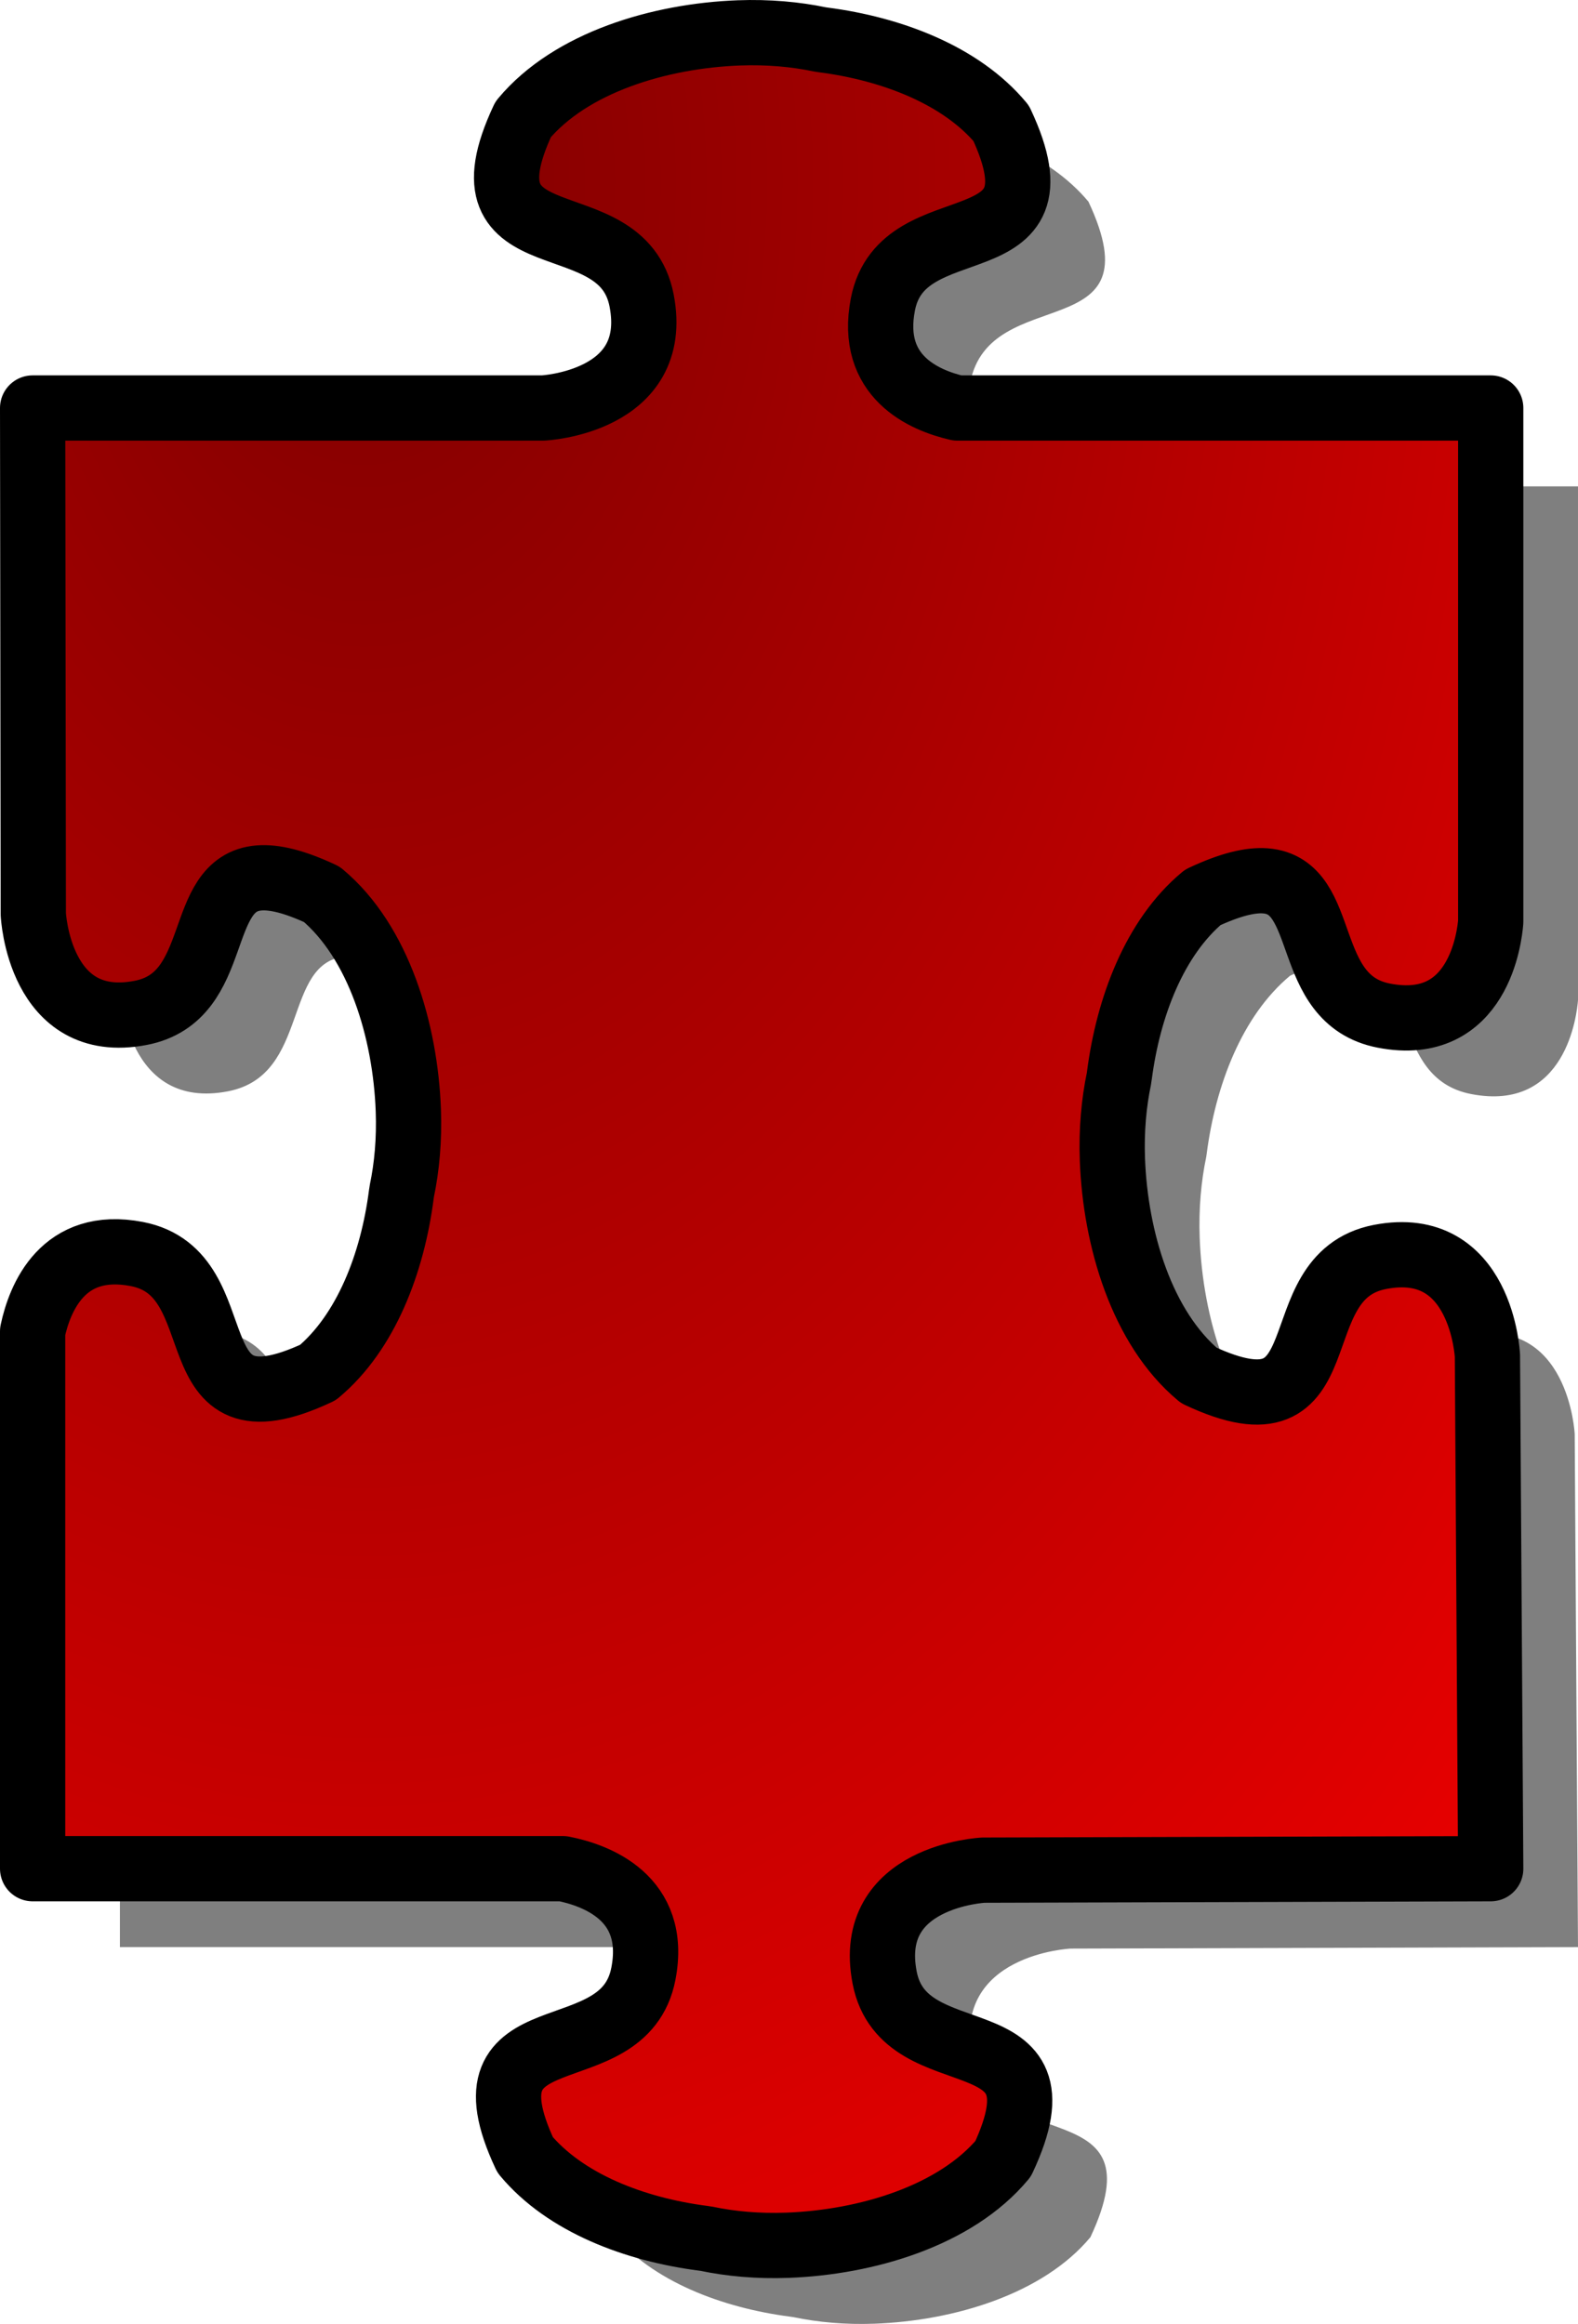
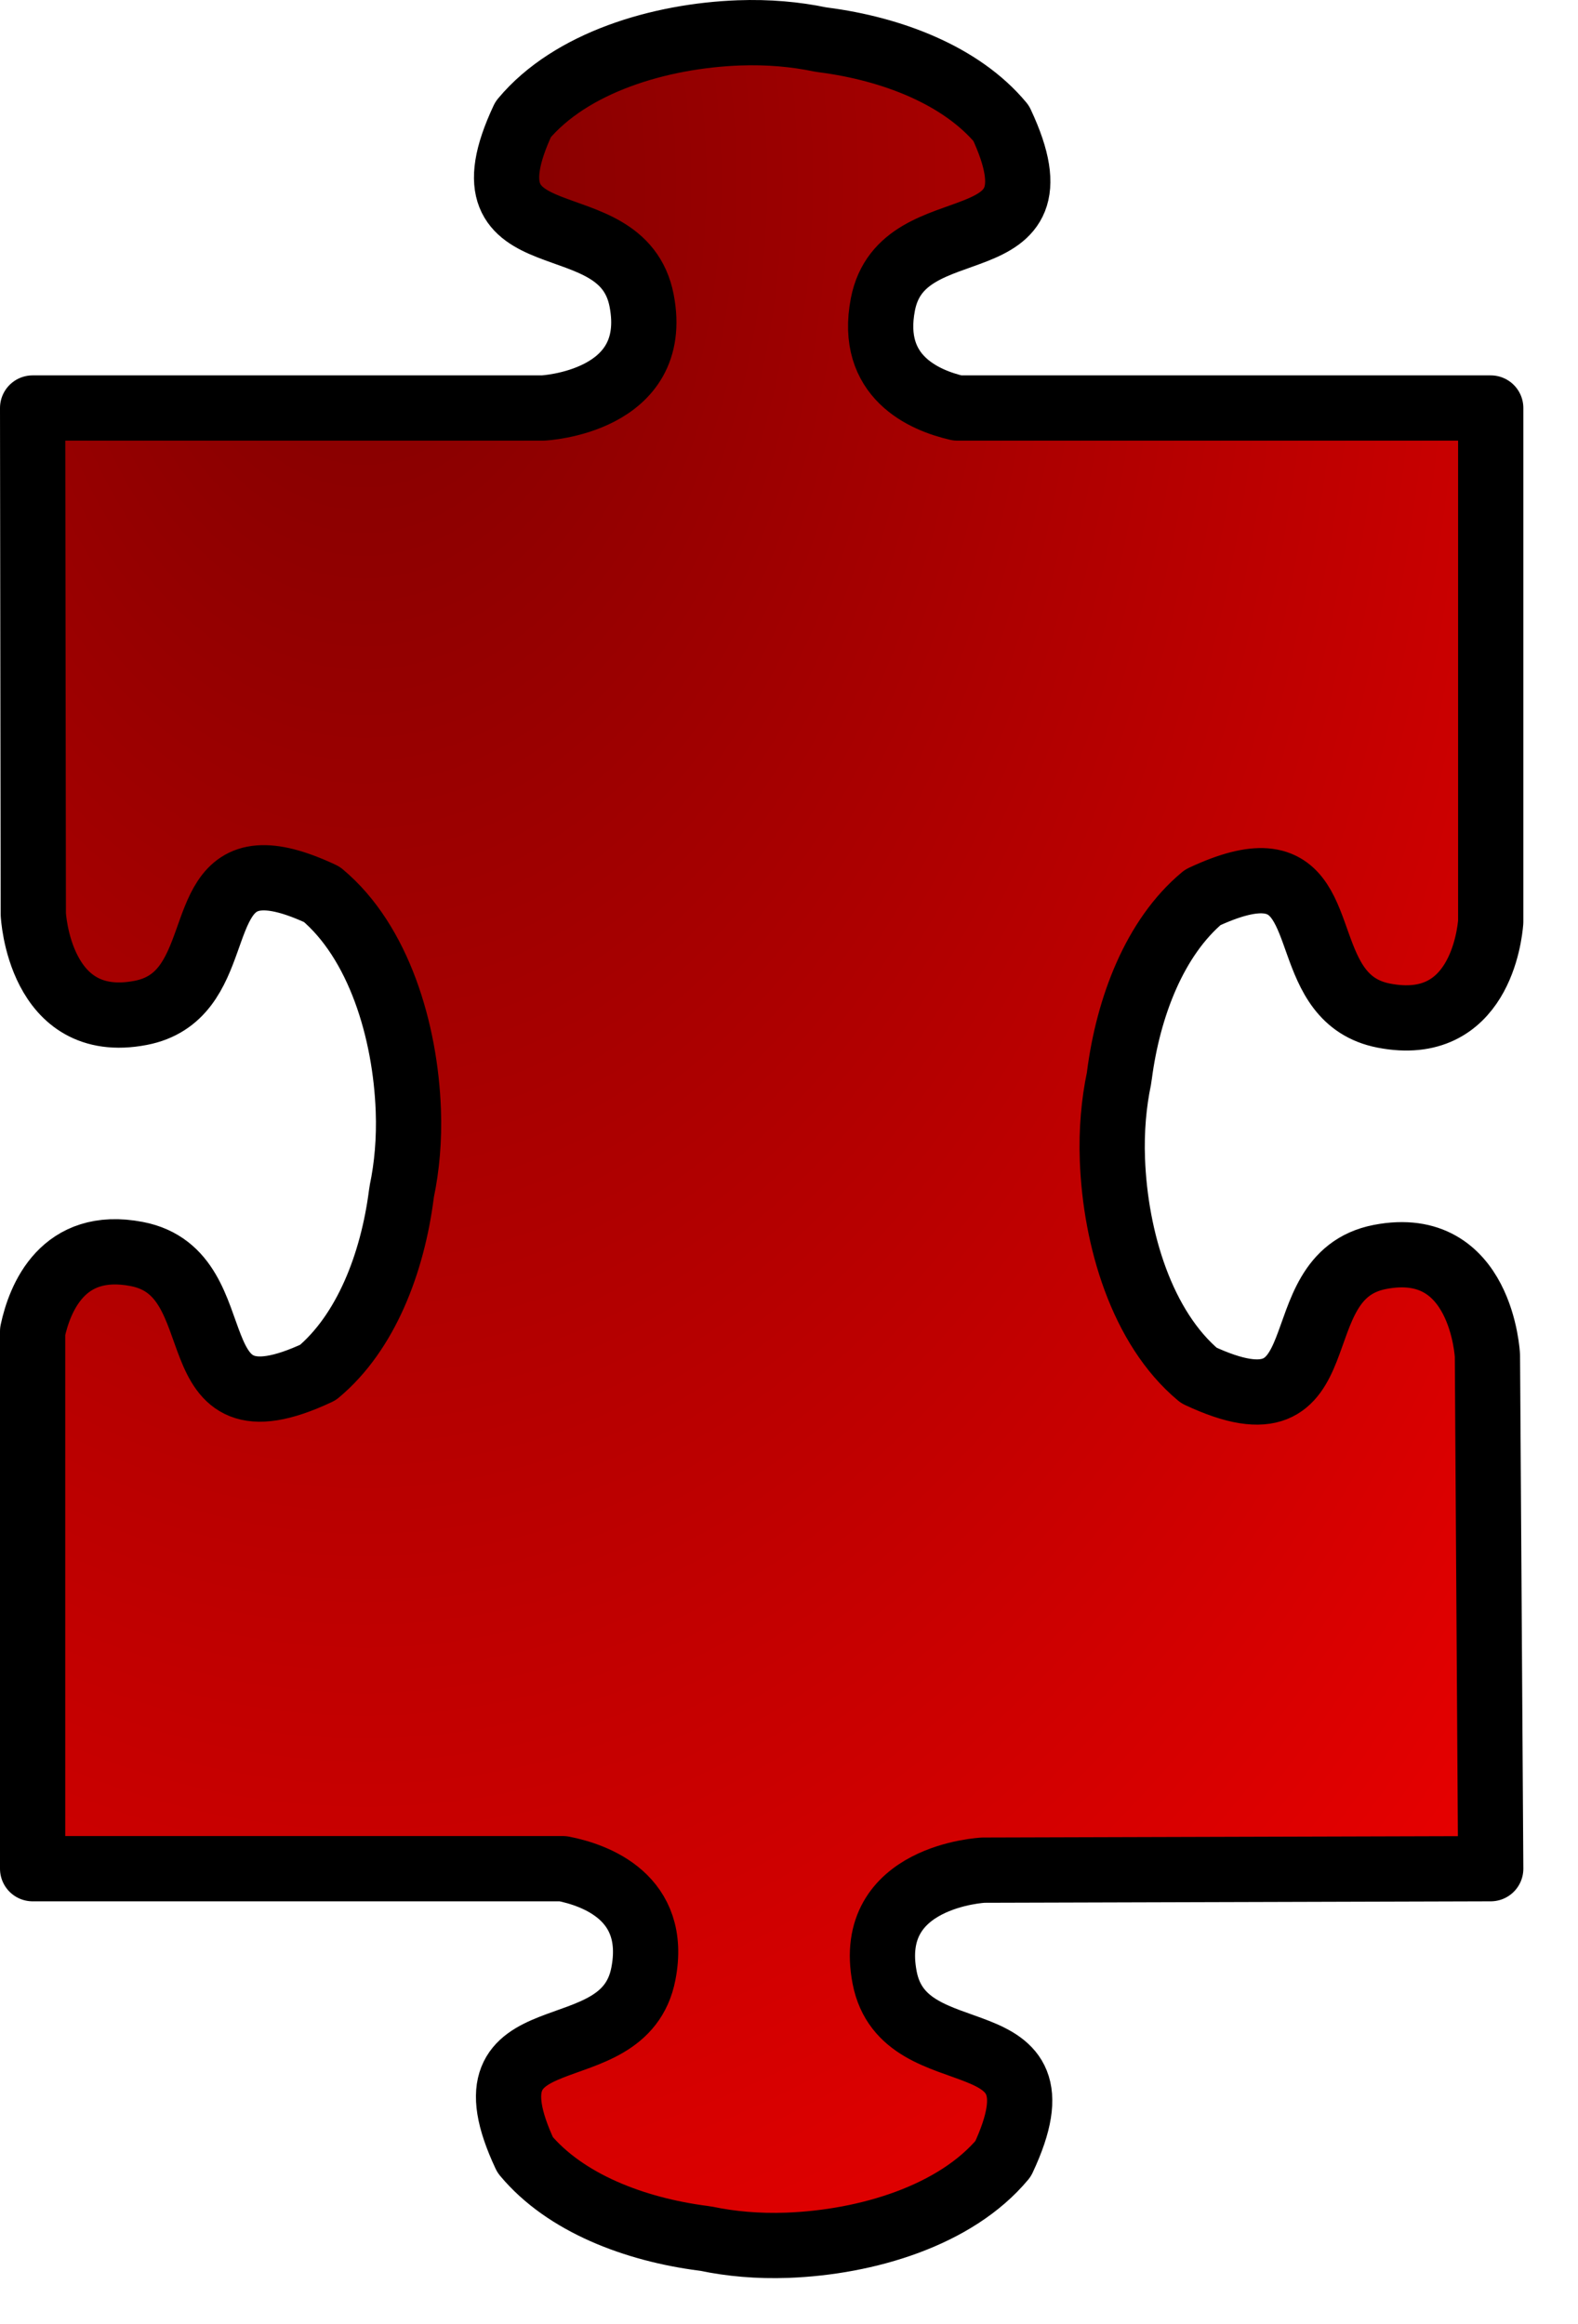
<svg xmlns="http://www.w3.org/2000/svg" version="1.1" viewBox="0 0 302.29 445.08">
  <defs>
    <radialGradient id="a" cx="210.44" cy="56.367" r="455.84" gradientTransform="scale(.818 1.223)" gradientUnits="userSpaceOnUse">
      <stop stop-color="#7f0000" offset="0" />
      <stop stop-color="#f00" offset="1" />
    </radialGradient>
  </defs>
  <g transform="translate(-102.37 -34.328)" fill-rule="evenodd">
-     <path d="m260.66 55.641c-15.2 0.559-32.25 5.653-41.35 16.562-13.23 28.187 18.91 15.173 22.69 34.687 3.78 19.52-18.91 20.59-18.91 20.59h-97.75l0.13 96.94s1.08 22.69 20.59 18.91c15.86-3.07 10.24-24.88 22.69-25.85 2.87-0.22 6.71 0.68 12 3.16 10.91 9.1 16 26.14 16.56 41.34 0.21 5.62-0.28 10.89-1.25 15.5-0.02 0.21-0.06 0.42-0.09 0.63-1.7 13.11-6.76 26.42-15.97 34.09-28.19 13.23-15.17-18.9-34.69-22.68-14.22-2.76-18.61 8.47-19.97 14.81v102.9h101.6c6.2 1.22 18.24 5.49 15.4 20.13-3.78 19.51-35.88 6.5-22.65 34.69 7.67 9.2 20.98 14.27 34.09 15.97 0.21 0.02 0.42 0.06 0.63 0.09 4.61 0.97 9.89 1.46 15.5 1.25 15.2-0.56 32.24-5.65 41.34-16.56 13.23-28.19-18.91-15.18-22.69-34.69-3.78-19.52 18.91-20.59 18.91-20.59l97.19-0.29s-0.63-98.25-0.63-98.25-1.08-22.68-20.59-18.9c-19.52 3.78-6.5 35.91-34.69 22.69-10.91-9.1-16-26.15-16.56-41.35-0.21-5.61 0.28-10.89 1.25-15.5 0.02-0.2 0.06-0.42 0.09-0.62 1.7-13.12 6.76-26.42 15.97-34.1 5.29-2.48 9.13-3.38 12-3.15 12.45 0.96 6.83 22.74 22.69 25.81 18.21 3.53 20.26-15.34 20.47-17.97v-98.41h-102.16c-6.41-1.48-16.96-5.99-14.28-19.84 3.78-19.514 35.88-6.5 22.66-34.687-7.68-9.207-20.98-14.275-34.1-15.969-0.2-0.026-0.42-0.069-0.62-0.093-4.62-0.967-9.89-1.457-15.5-1.25z" fill-opacity=".5" stroke-width="2.868pt" />
    <path d="m243.94 40.625c-15.2 0.56-32.25 5.653-41.35 16.563-13.23 28.187 18.91 15.172 22.69 34.687s-18.9 20.595-18.9 20.595h-97.76l0.13 96.94s1.08 22.68 20.59 18.9c15.86-3.07 10.24-24.88 22.69-25.84 2.88-0.22 6.72 0.67 12 3.15 10.91 9.1 16 26.15 16.56 41.35 0.21 5.61-0.28 10.89-1.25 15.5-0.02 0.2-0.06 0.42-0.09 0.62-1.69 13.12-6.76 26.42-15.97 34.1-28.19 13.23-15.17-18.91-34.69-22.69-14.21-2.75-18.61 8.48-19.97 14.81v102.91h101.6c6.2 1.22 18.24 5.49 15.4 20.12-3.77 19.52-35.88 6.5-22.65 34.69 7.67 9.21 20.98 14.28 34.09 15.97 0.21 0.03 0.42 0.07 0.63 0.09 4.61 0.97 9.89 1.46 15.5 1.25 15.2-0.56 32.25-5.65 41.34-16.56 13.23-28.19-18.91-15.17-22.69-34.69-3.78-19.51 18.91-20.59 18.91-20.59l97.19-0.28s-0.63-98.25-0.63-98.25-1.08-22.69-20.59-18.91c-19.52 3.78-6.5 35.92-34.69 22.69-10.91-9.1-16-26.14-16.56-41.34-0.21-5.61 0.28-10.89 1.25-15.5 0.02-0.21 0.07-0.42 0.09-0.63 1.7-13.11 6.76-26.42 15.97-34.09 5.29-2.48 9.13-3.38 12-3.16 12.46 0.97 6.83 22.74 22.69 25.81 18.21 3.53 20.26-15.34 20.47-17.96v-98.41h-102.16c-6.4-1.48-16.96-5.99-14.28-19.845 3.78-19.515 35.89-6.5 22.66-34.687-7.68-9.207-20.98-14.275-34.1-15.969-0.2-0.027-0.42-0.069-0.62-0.094-4.61-0.967-9.89-1.457-15.5-1.25z" fill="url(#a)" stroke="#000" stroke-linejoin="round" stroke-width="12.5" />
  </g>
</svg>